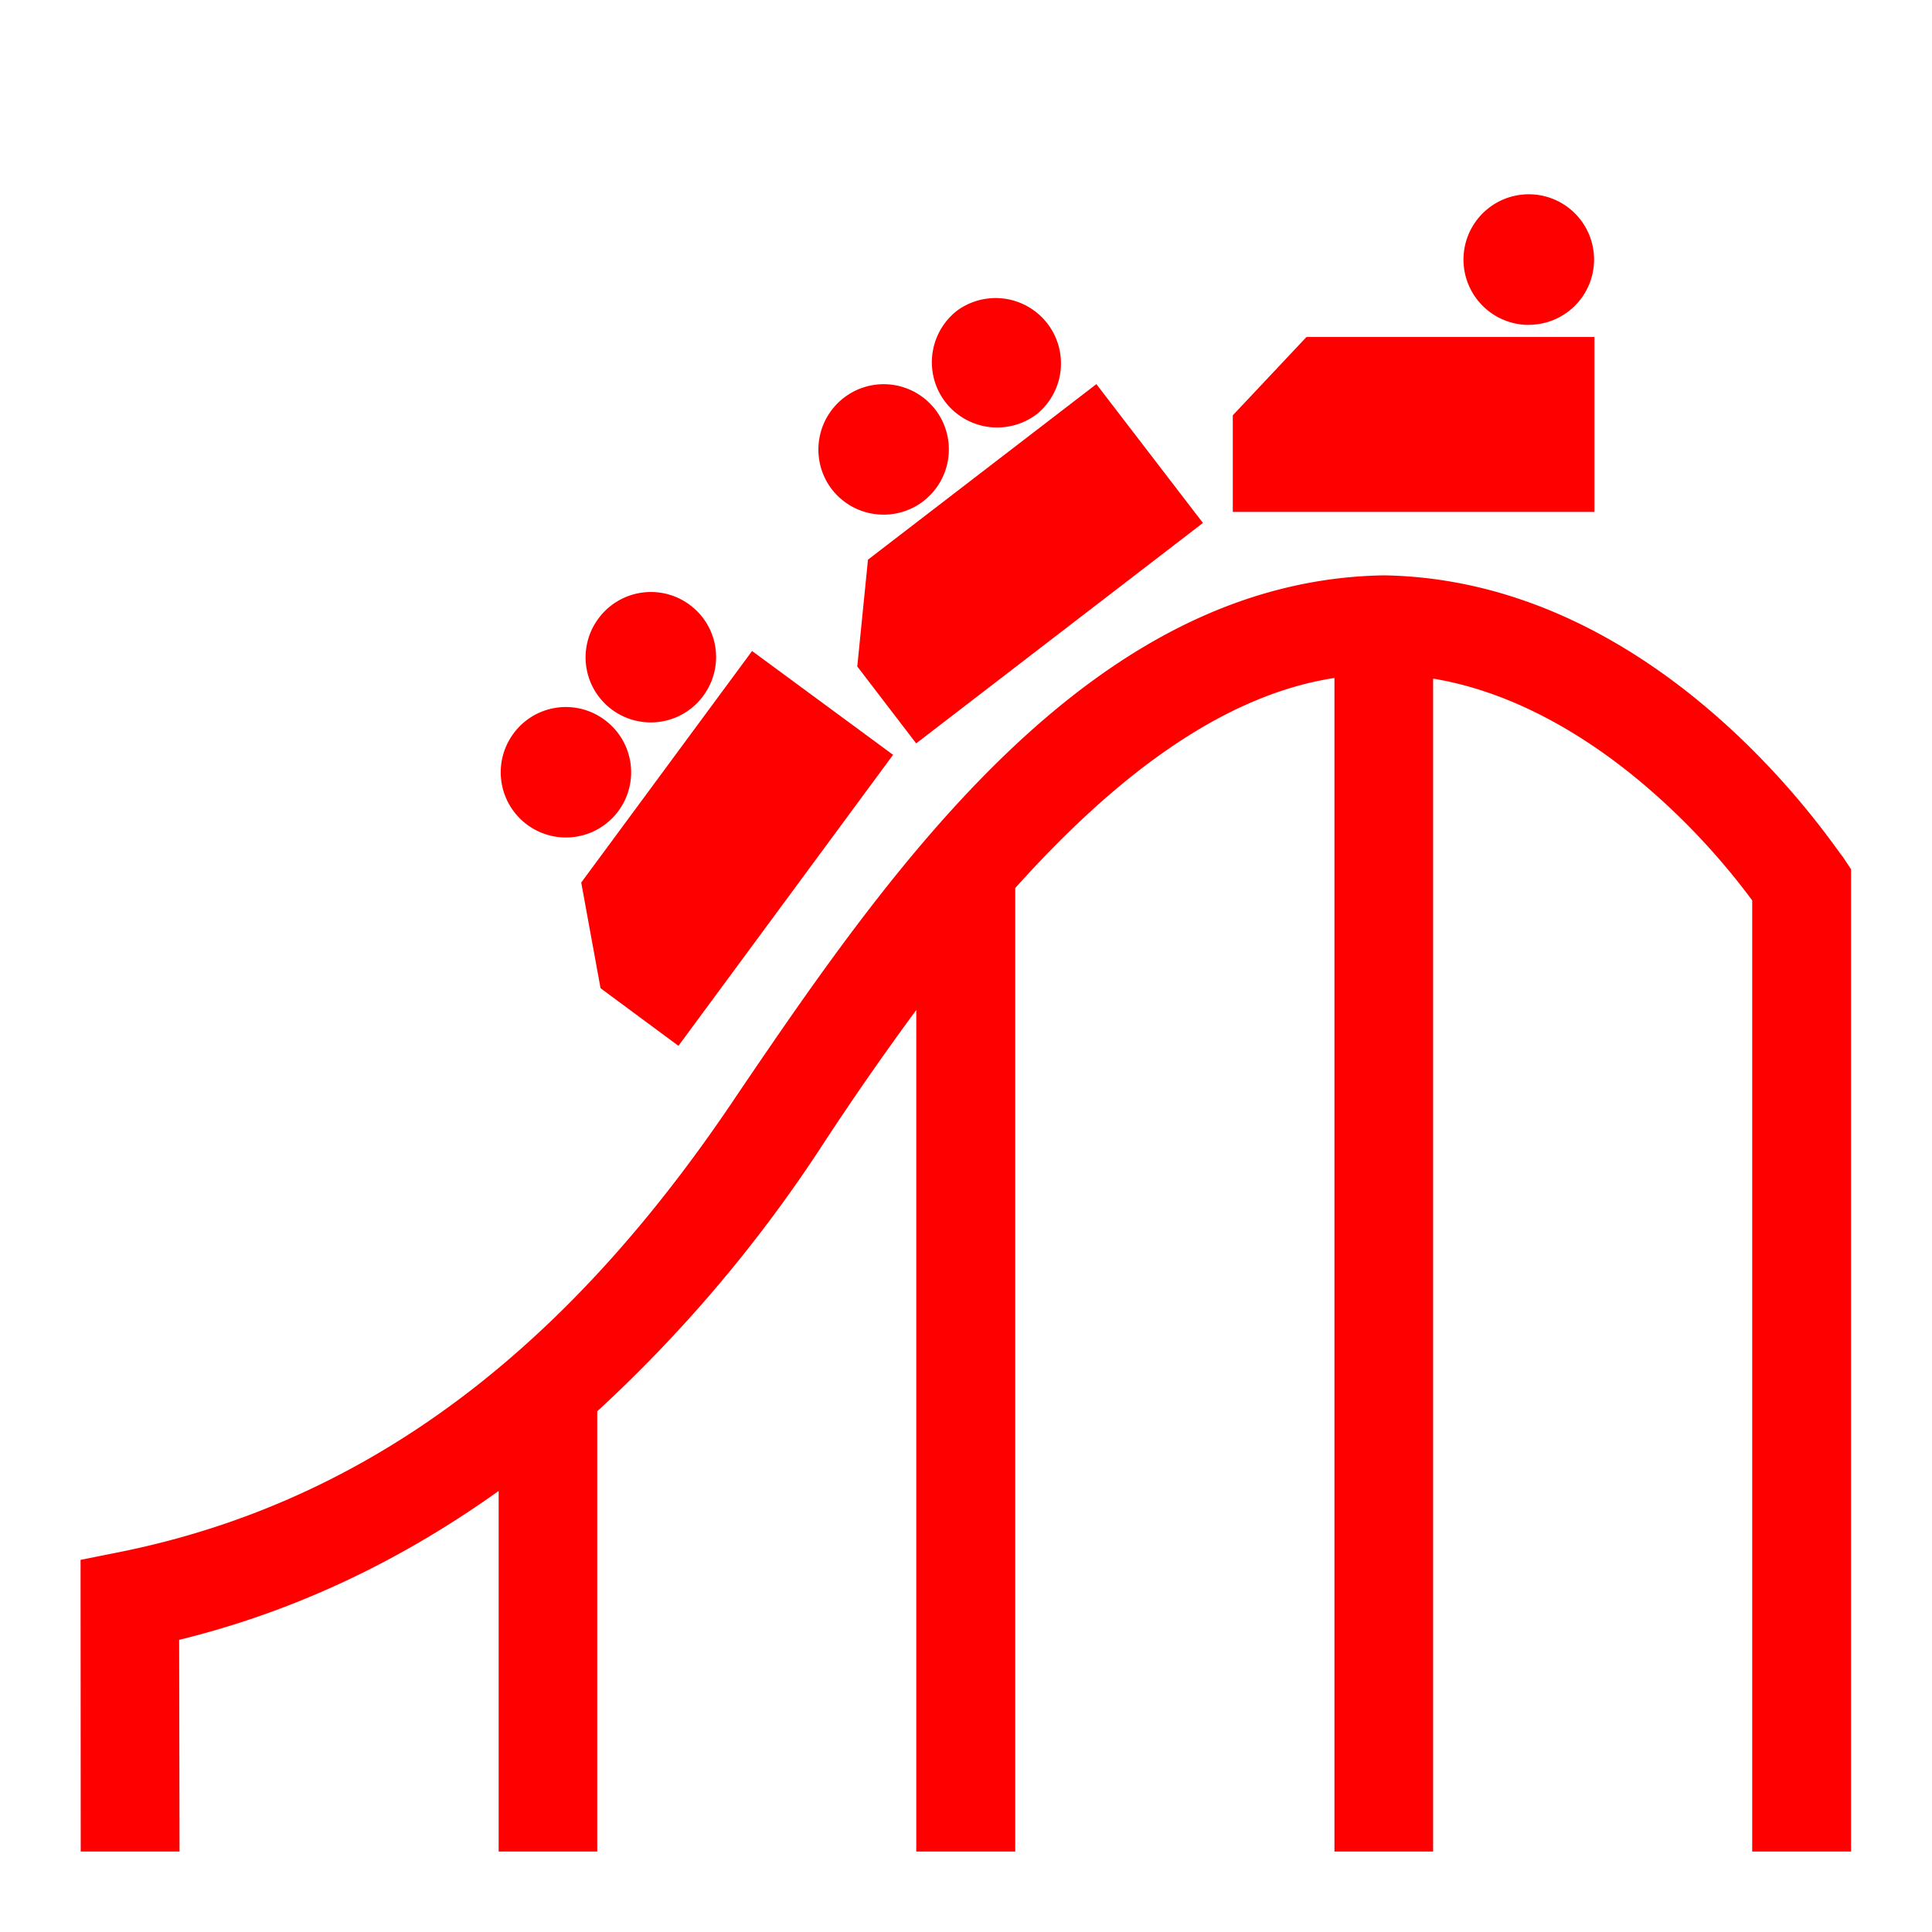
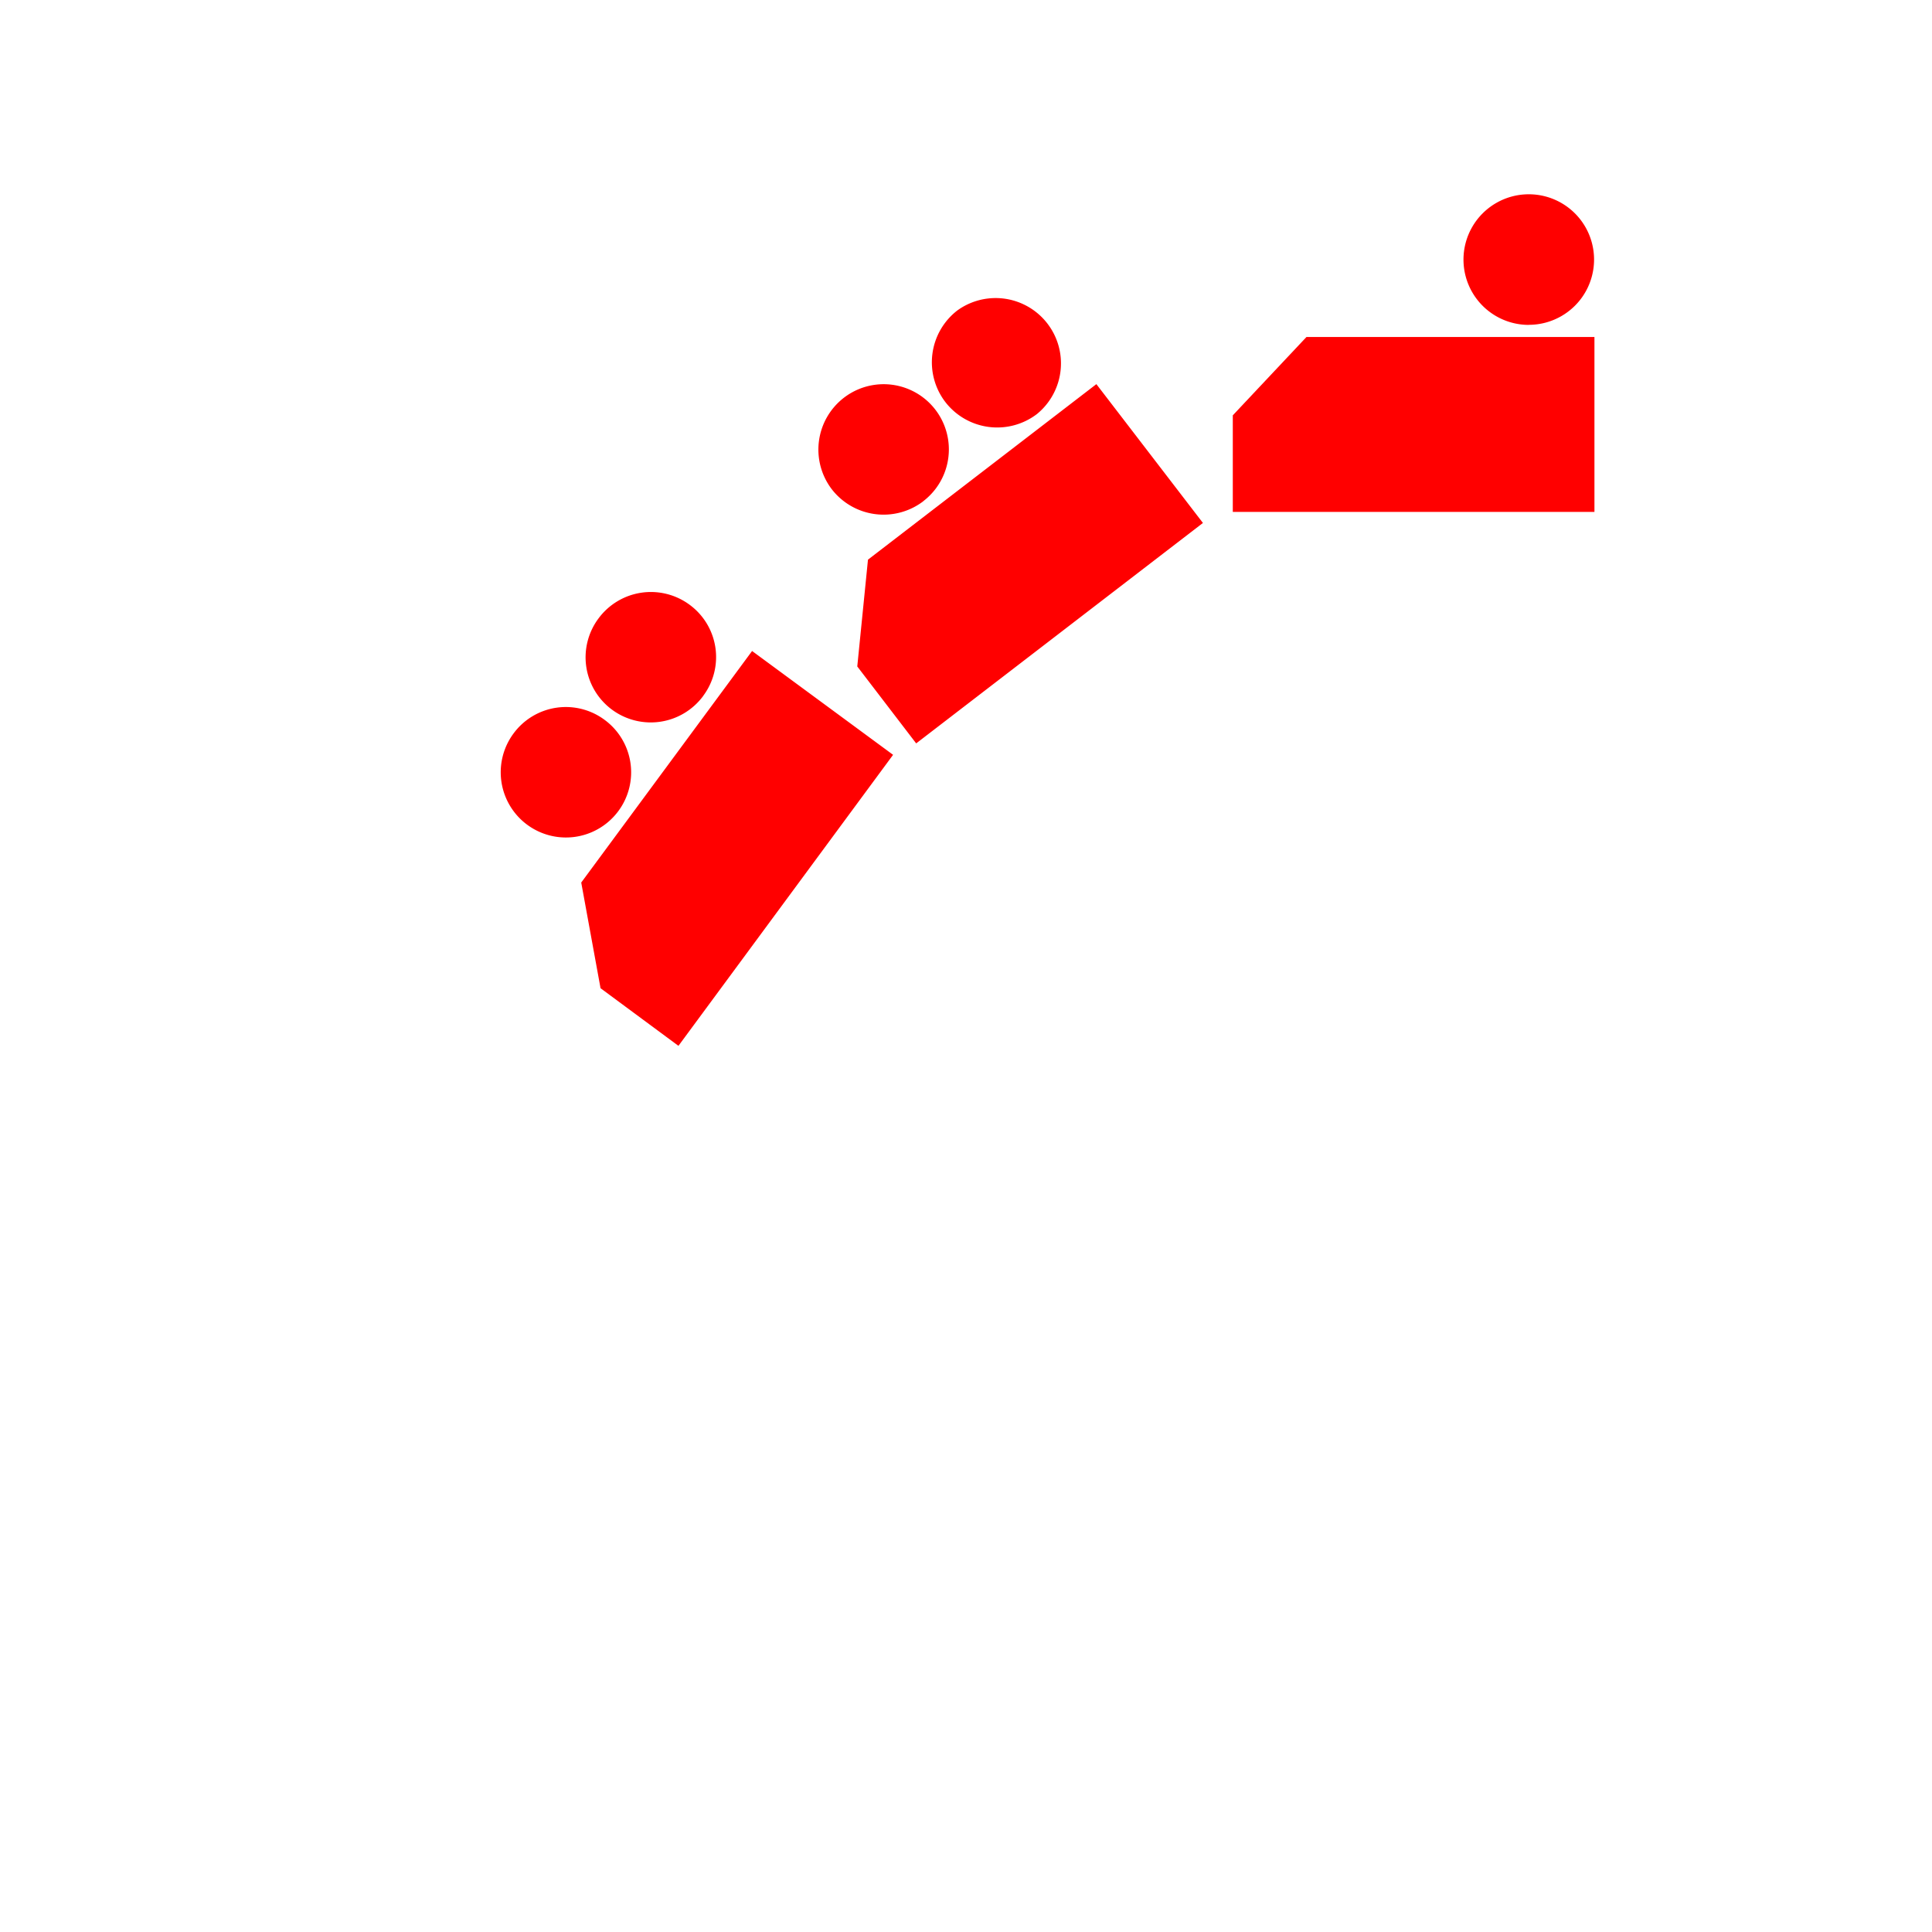
<svg xmlns="http://www.w3.org/2000/svg" width="32" height="32" viewBox="0 0 32 32">
  <defs>
    <clipPath id="a">
      <path d="M0 24h24V0H0z" />
    </clipPath>
  </defs>
  <path fill="red" d="M26.409 5.582h-4.77l-1.22 1.297v1.6h5.99z" />
  <g clip-path="url(#a)" transform="matrix(1.333 0 0 -1.333 0 32)">
    <path fill="red" d="M17.217 19.97a.81.81 0 1 1 0 0M18.996 19.97a.81.81 0 1 1 0 1.622.81.81 0 1 1 0-1.623M10.652 15.725l.732-.956 3.563 2.739-1.324 1.725-2.838-2.181zM11.474 17.78a.81.81 0 1 1-.988 1.284.813.813 0 0 1-.15-1.138.814.814 0 0 1 1.138-.147M12.884 18.861a.812.812 0 0 1-.988 1.288.813.813 0 0 1-.15-1.138.814.814 0 0 1 1.138-.15M7.462 11.727l.968-.716 2.667 3.616-1.752 1.29-2.123-2.877zM7.684 13.929a.809.809 0 0 1-.171 1.132.807.807 0 0 1-1.133-.17.81.81 0 1 1 1.304-.962M8.738 15.36a.806.806 0 0 1-.17 1.132.809.809 0 0 1-1.131-.17.808.808 0 0 1 .169-1.135.81.81 0 0 1 1.132.172" />
-     <path fill="red" d="M22.898 13.36c-.05.028-2.205 3.44-5.703 3.497-3.64-.059-6.116-3.624-8.032-6.45-1.877-2.812-4.275-5-7.672-5.685l-.49-.098L1.003 1h1.228l-.005 2.63c1.5.368 2.806 1.02 3.97 1.85V1h1.225v5.47a17.424 17.424 0 0 1 2.763 3.254 36.66 36.66 0 0 0 1.201 1.732V1h1.23v11.972c1.212 1.352 2.55 2.393 3.966 2.61V1h1.226v14.574c1.051-.174 1.998-.77 2.72-1.404a8.635 8.635 0 0 0 1.245-1.352V1H23v12.205z" />
  </g>
</svg>